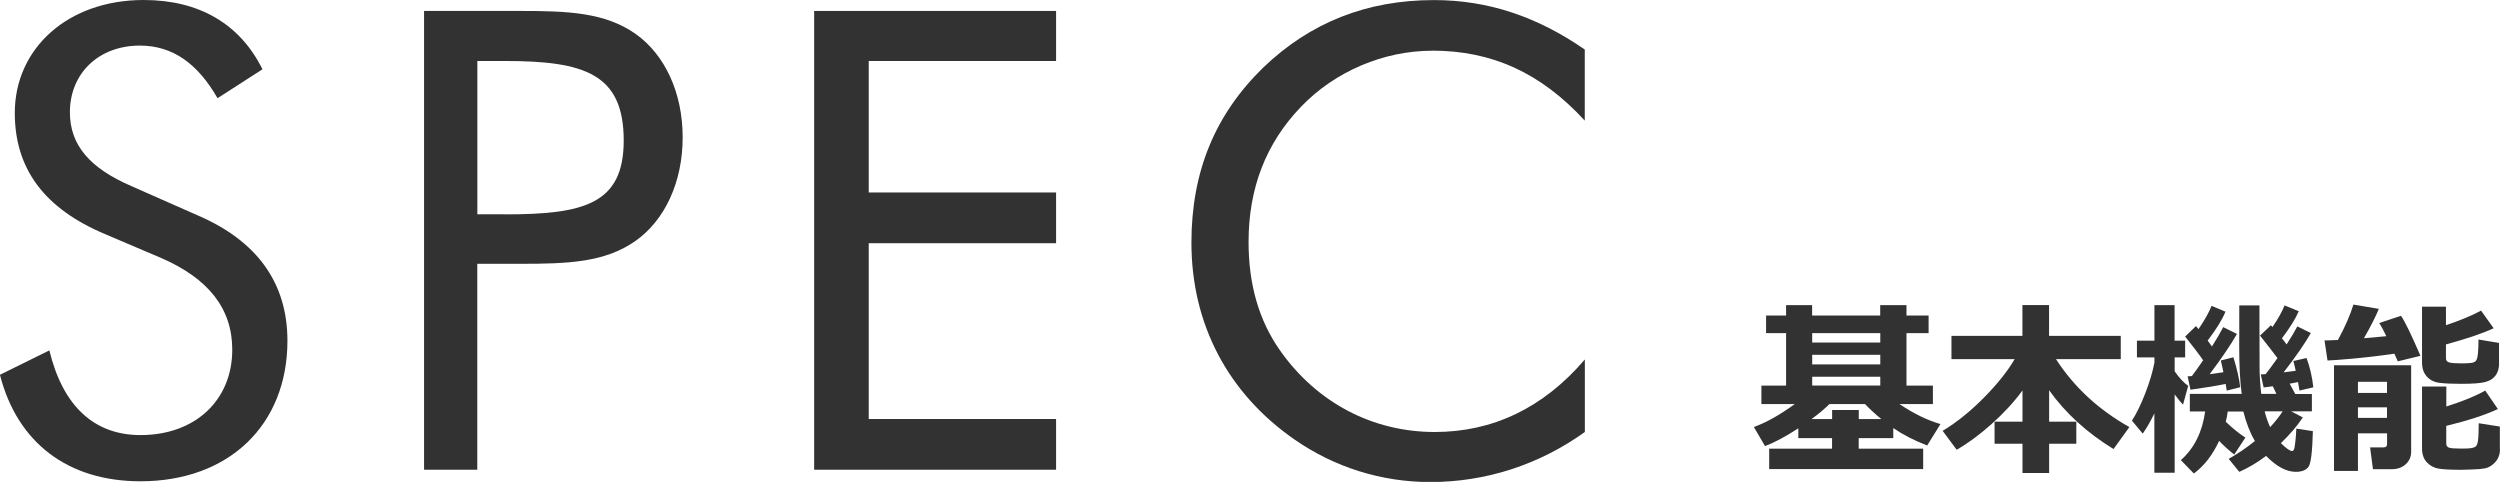
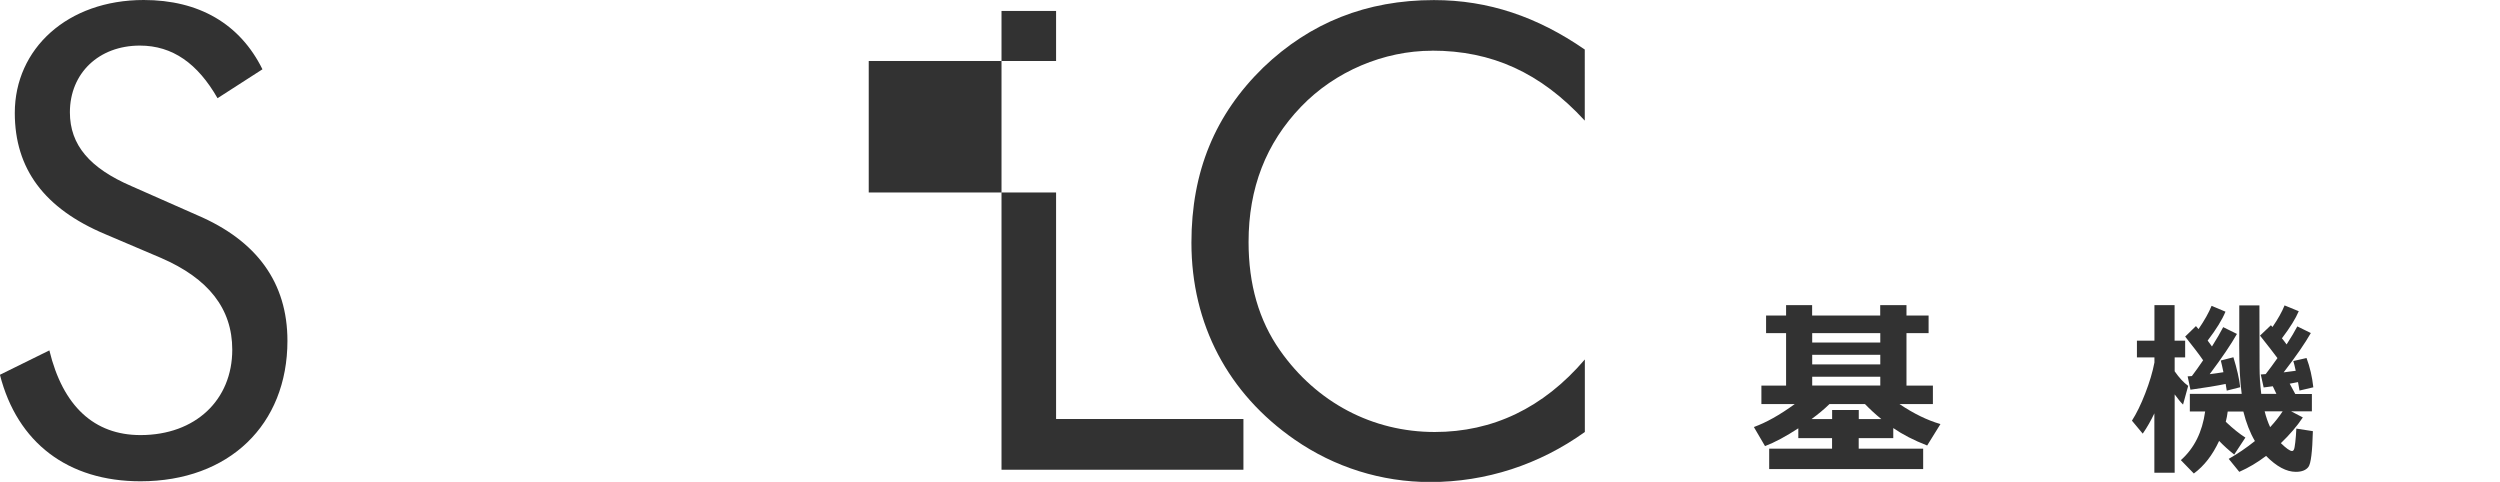
<svg xmlns="http://www.w3.org/2000/svg" id="_レイヤー_2" data-name="レイヤー 2" viewBox="0 0 331.2 63.84">
  <defs>
    <style>
      .cls-1 {
        fill: #323232;
      }
    </style>
  </defs>
  <g id="_レイヤー_1-2" data-name="レイヤー 1">
    <g>
      <path class="cls-1" d="M38.08,45.14c0,11.14-7.74,18.62-19.47,18.62-9.61,0-16.32-5.1-18.62-14.11l6.55-3.23c1.79,7.4,5.95,11.22,12.07,11.22,7.31,0,12.16-4.68,12.16-11.31,0-5.44-3.15-9.44-9.44-12.16l-7.4-3.15C5.87,27.63,1.96,22.36,1.96,14.96,1.96,6.46,8.93,0,19.04,0c7.31,0,12.75,3.15,15.73,9.18l-5.95,3.83c-2.63-4.59-5.95-6.97-10.29-6.97-5.44,0-9.27,3.66-9.27,8.84,0,4.34,2.64,7.4,8.16,9.78l8.67,3.83c7.99,3.4,11.99,9.01,11.99,16.66Z" />
-       <path class="cls-1" d="M63.24,62.23h-7.06V1.45h12.75c6.21,0,11.22,.17,15.3,3.06,3.83,2.72,6.21,7.74,6.21,13.69s-2.38,10.97-6.21,13.69c-4.08,2.89-9.01,3.06-15.3,3.06h-5.7v27.29Zm3.66-33.83c10.46,0,15.73-1.36,15.73-9.78,0-8.84-5.19-10.54-15.73-10.54h-3.66V28.39h3.66Z" />
-       <path class="cls-1" d="M107.86,1.45h32.05v6.63h-24.82V25.5h24.82v6.72h-24.82v23.29h24.82v6.72h-32.05V1.45Z" />
+       <path class="cls-1" d="M107.86,1.45h32.05v6.63h-24.82V25.5h24.82v6.72v23.29h24.82v6.72h-32.05V1.45Z" />
      <path class="cls-1" d="M189.72,6.72c-6.38,0-12.84,2.72-17.34,7.4-4.67,4.85-6.97,10.8-6.97,17.94,0,5.61,1.36,10.37,4.17,14.37,4.84,6.89,12.24,10.8,20.49,10.8,7.65,0,14.37-3.15,19.89-9.61v9.61c-6.04,4.33-13.09,6.63-20.49,6.63-6.46,0-12.67-1.96-17.94-5.61-8.84-6.12-13.69-15.3-13.69-26.1,0-9.44,3.15-17,9.52-23.21,6.21-5.95,13.69-8.93,22.61-8.93,7.23,0,13.69,2.21,19.98,6.55V15.98c-5.87-6.38-12.33-9.27-20.23-9.27Z" />
    </g>
    <g>
      <path class="cls-1" d="M238.26,56.73c-1.67,1.09-3.14,1.88-4.43,2.37l-1.48-2.53c1.6-.57,3.41-1.58,5.42-3.04h-4.42v-2.45h3.27v-6.95h-2.65v-2.33h2.65v-1.38h3.45v1.38h9.02v-1.38h3.48v1.38h2.93v2.33h-2.93v6.95h3.5v2.45h-4.43c1.89,1.27,3.7,2.15,5.43,2.65l-1.76,2.84c-1.77-.69-3.26-1.46-4.49-2.31v1.33h-4.58v1.4h8.54v2.7h-20.4v-2.7h8.33v-1.4h-4.47v-1.32Zm4.11-3.2c-.66,.64-1.45,1.31-2.38,1.99h2.73v-1.2h3.53v1.2h2.99c-.79-.64-1.51-1.31-2.17-1.99h-4.7Zm-2.29-9.4v1.25h9.02v-1.25h-9.02Zm0,2.87v1.28h9.02v-1.28h-9.02Zm0,2.91v1.17h9.02v-1.17h-9.02Z" />
-       <path class="cls-1" d="M267.94,51.73c-1.12,1.53-2.49,3.01-4.09,4.44-1.6,1.43-3.15,2.57-4.63,3.41l-1.86-2.5c1.9-1.15,3.73-2.63,5.51-4.44,1.78-1.81,3.12-3.5,4.03-5.06h-8.37v-3.08h9.4v-4.08h3.53v4.08h9.5v3.08h-8.58c2.38,3.69,5.62,6.69,9.72,9l-2.1,2.91c-3.52-2.16-6.37-4.75-8.53-7.79v4.16h3.6v2.93h-3.6v3.87h-3.53v-3.87h-3.7v-2.93h3.7v-4.13Z" />
      <path class="cls-1" d="M285.42,54.74c-.45,.95-.96,1.86-1.55,2.71l-1.43-1.72c.6-.94,1.19-2.14,1.76-3.61,.57-1.47,.98-2.83,1.22-4.1v-.67h-2.32v-2.22h2.32v-4.71h2.67v4.71h1.4v2.22h-1.39v1.84c.59,.85,1.19,1.5,1.79,1.93l-.68,2.48c-.26-.24-.63-.69-1.11-1.35v10.38s-2.69,0-2.69,0v-7.89Zm9.71-.24c-.06,.47-.14,.93-.26,1.38,.98,.93,1.85,1.62,2.6,2.09l-1.48,2.25c-.73-.58-1.4-1.18-2-1.81-.87,1.88-1.99,3.32-3.35,4.32l-1.72-1.77c1.77-1.57,2.84-3.72,3.22-6.45h-2.03v-2.33h6.87c-.22-1.55-.33-3.71-.33-6.47,0-.48,0-.98,.01-1.5v-3.75h2.67l.02,8.24c0,1.04,.07,2.2,.22,3.48h2.01l-.48-1.01-1.21,.16-.38-1.72,.65-.05c.5-.65,1.03-1.36,1.56-2.12-.4-.54-1.17-1.54-2.31-2.98l1.44-1.37,.21,.23c.74-1.08,1.27-2.03,1.6-2.86l1.88,.77c-.4,.95-1.14,2.15-2.23,3.59,.14,.16,.35,.43,.62,.81,.61-.94,1.08-1.74,1.42-2.39l1.79,.88c-.76,1.34-1.96,3.08-3.6,5.21,.37-.04,.9-.11,1.6-.21-.13-.6-.24-1.03-.32-1.29l1.75-.4c.45,1.2,.75,2.5,.9,3.88l-1.83,.43c-.03-.24-.1-.61-.2-1.12-.28,.06-.64,.13-1.1,.21l.74,1.37h2.2v2.29h-2.76s1.56,.81,1.56,.81c-.75,1.13-1.72,2.27-2.91,3.41,.71,.69,1.2,1.04,1.48,1.04,.1,0,.18-.06,.24-.18,.07-.12,.13-.44,.19-.98,.06-.53,.11-1.14,.14-1.81l2.19,.34c-.07,2.73-.26,4.3-.59,4.74-.33,.43-.88,.65-1.67,.65-1.24,0-2.55-.7-3.94-2.11-1.13,.86-2.32,1.57-3.55,2.11l-1.4-1.72c1.2-.68,2.36-1.47,3.47-2.36-.65-1.11-1.16-2.42-1.53-3.91h-2.11Zm-.26-3.64c-1.16,.24-2.71,.5-4.68,.77l-.37-1.77,.56-.04c.45-.59,.94-1.28,1.49-2.09-.49-.72-1.28-1.76-2.38-3.14l1.43-1.39c.08,.09,.2,.22,.34,.4,.79-1.16,1.37-2.19,1.73-3.08l1.84,.77c-.42,1.04-1.21,2.32-2.36,3.83,.24,.31,.43,.57,.57,.78,.63-1,1.13-1.86,1.49-2.56l1.82,.9c-.77,1.37-1.98,3.15-3.61,5.33,.59-.07,1.2-.16,1.82-.26-.12-.6-.24-1.12-.35-1.55l1.67-.43c.48,1.55,.78,2.87,.9,3.97l-1.78,.45c-.04-.3-.09-.61-.15-.92Zm5.88,5.73c.66-.71,1.21-1.41,1.66-2.1h-2.39c.2,.8,.45,1.5,.73,2.1Z" />
-       <path class="cls-1" d="M317.19,46.86c-1.77,.26-3.7,.49-5.8,.68h-.01s-.03,0-.03,0c-1.24,.11-2.25,.19-3,.22l-.4-2.66c.47,0,1.07-.03,1.78-.06,.94-1.74,1.63-3.3,2.05-4.69l3.37,.57c-.42,1.02-1.07,2.32-1.98,3.89,1.19-.1,2.18-.19,2.97-.27-.32-.68-.63-1.26-.94-1.75l2.88-.95c.49,.68,1.35,2.44,2.58,5.3l-3,.73-.46-1.03Zm-.96,10.55h-3.85v4.98h-3.17v-14h10.22v11.45c0,.68-.24,1.23-.73,1.67-.49,.44-1.1,.65-1.84,.65h-2.49l-.38-2.89h1.77c.32,0,.48-.14,.48-.43v-1.43Zm0-5.35v-1.48h-3.85v1.48h3.85Zm-3.85,3.3h3.85v-1.4h-3.85v1.4Zm18.7-7.23c0,.67-.16,1.21-.47,1.62-.31,.42-.77,.7-1.36,.86-.59,.16-1.67,.24-3.22,.24-1.13,0-2.06-.04-2.78-.12-.72-.08-1.3-.36-1.73-.83-.43-.47-.65-1.09-.65-1.87v-7.4h3.17v2.45c1.9-.63,3.45-1.28,4.65-1.93l1.67,2.34c-1.56,.71-3.67,1.42-6.32,2.14v1.84c0,.29,.15,.47,.45,.55,.3,.08,.82,.12,1.56,.12,.5,0,.93-.02,1.26-.05s.57-.13,.7-.29c.13-.16,.22-.49,.27-1.01s.07-1.11,.07-1.81l2.72,.45v2.67Zm.12,11.4c0,.42-.09,.81-.26,1.15s-.42,.64-.74,.89c-.32,.25-.65,.41-.99,.48s-.93,.12-1.76,.15-1.31,.04-1.43,.04c-1.32,0-2.29-.05-2.92-.15s-1.16-.38-1.59-.84c-.43-.46-.64-1.07-.64-1.84v-8.2h3.22v2.64c2.21-.7,3.92-1.4,5.15-2.11l1.68,2.45c-1.68,.78-3.96,1.53-6.84,2.23v2.34c0,.27,.12,.45,.35,.54,.24,.09,.79,.13,1.67,.13,.65,0,1.1-.02,1.35-.07,.25-.05,.44-.13,.56-.24,.12-.11,.21-.35,.27-.72s.1-1.14,.1-2.33l2.8,.44v3Z" />
    </g>
  </g>
</svg>